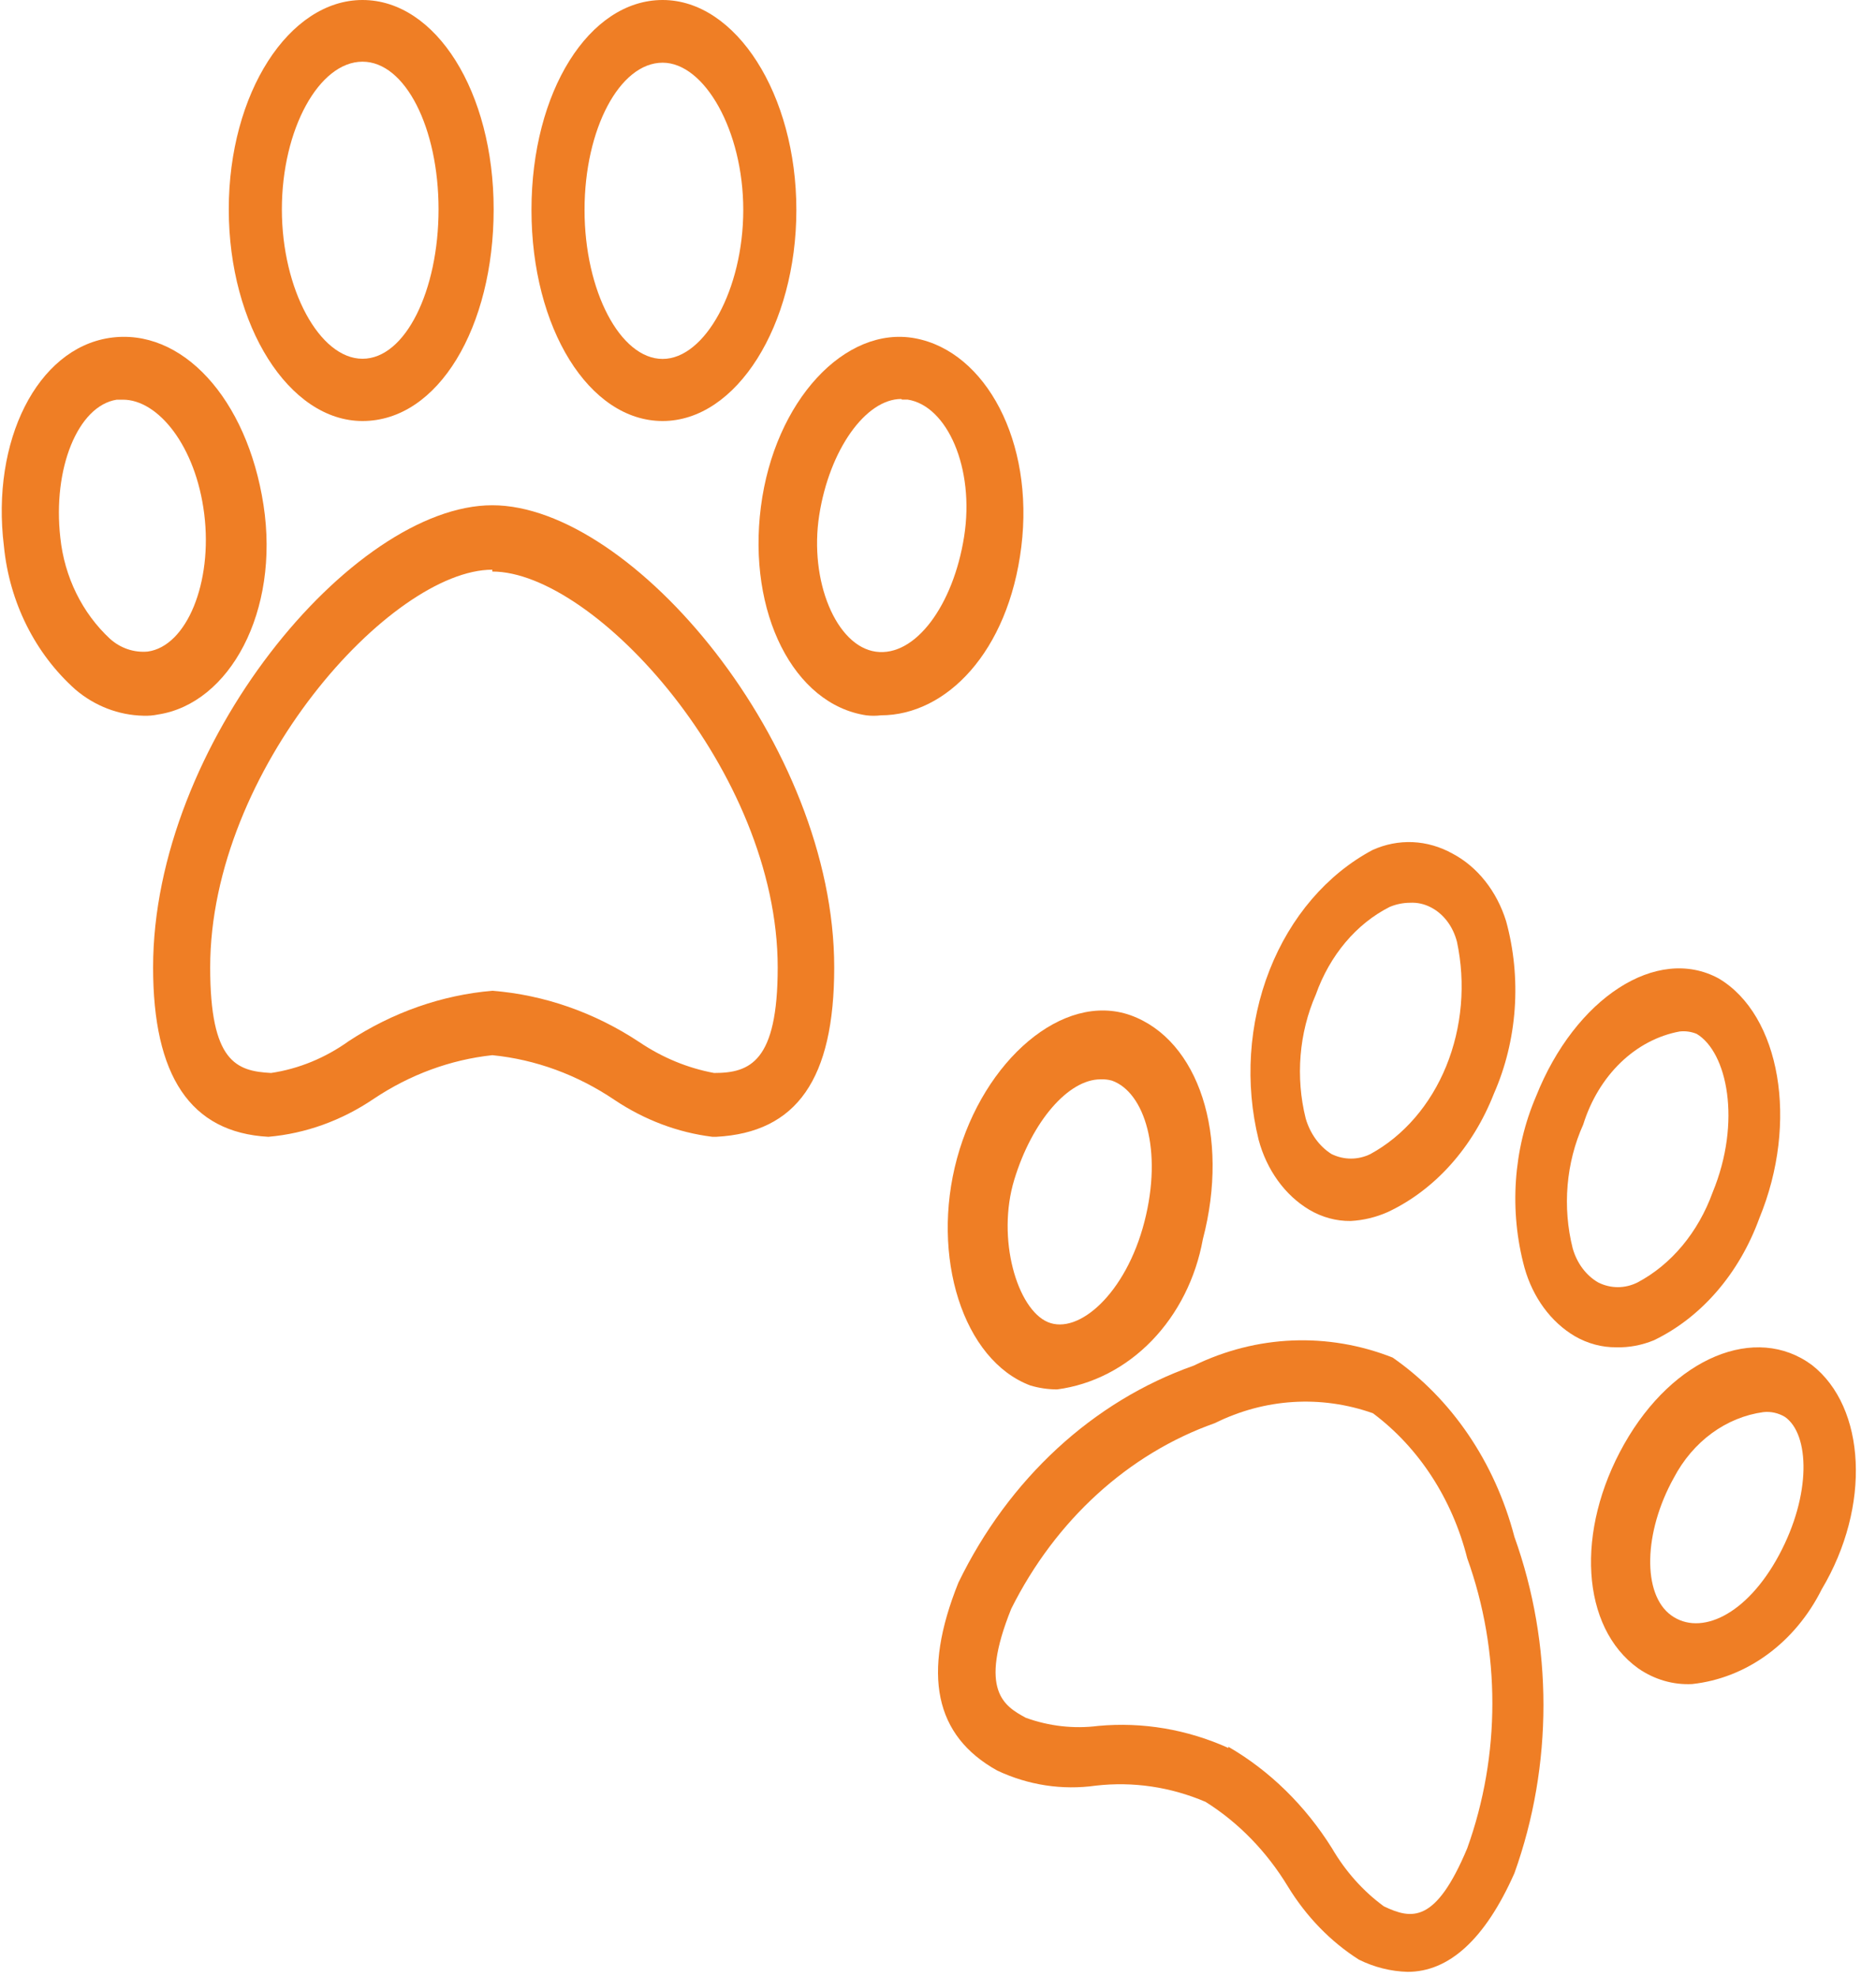
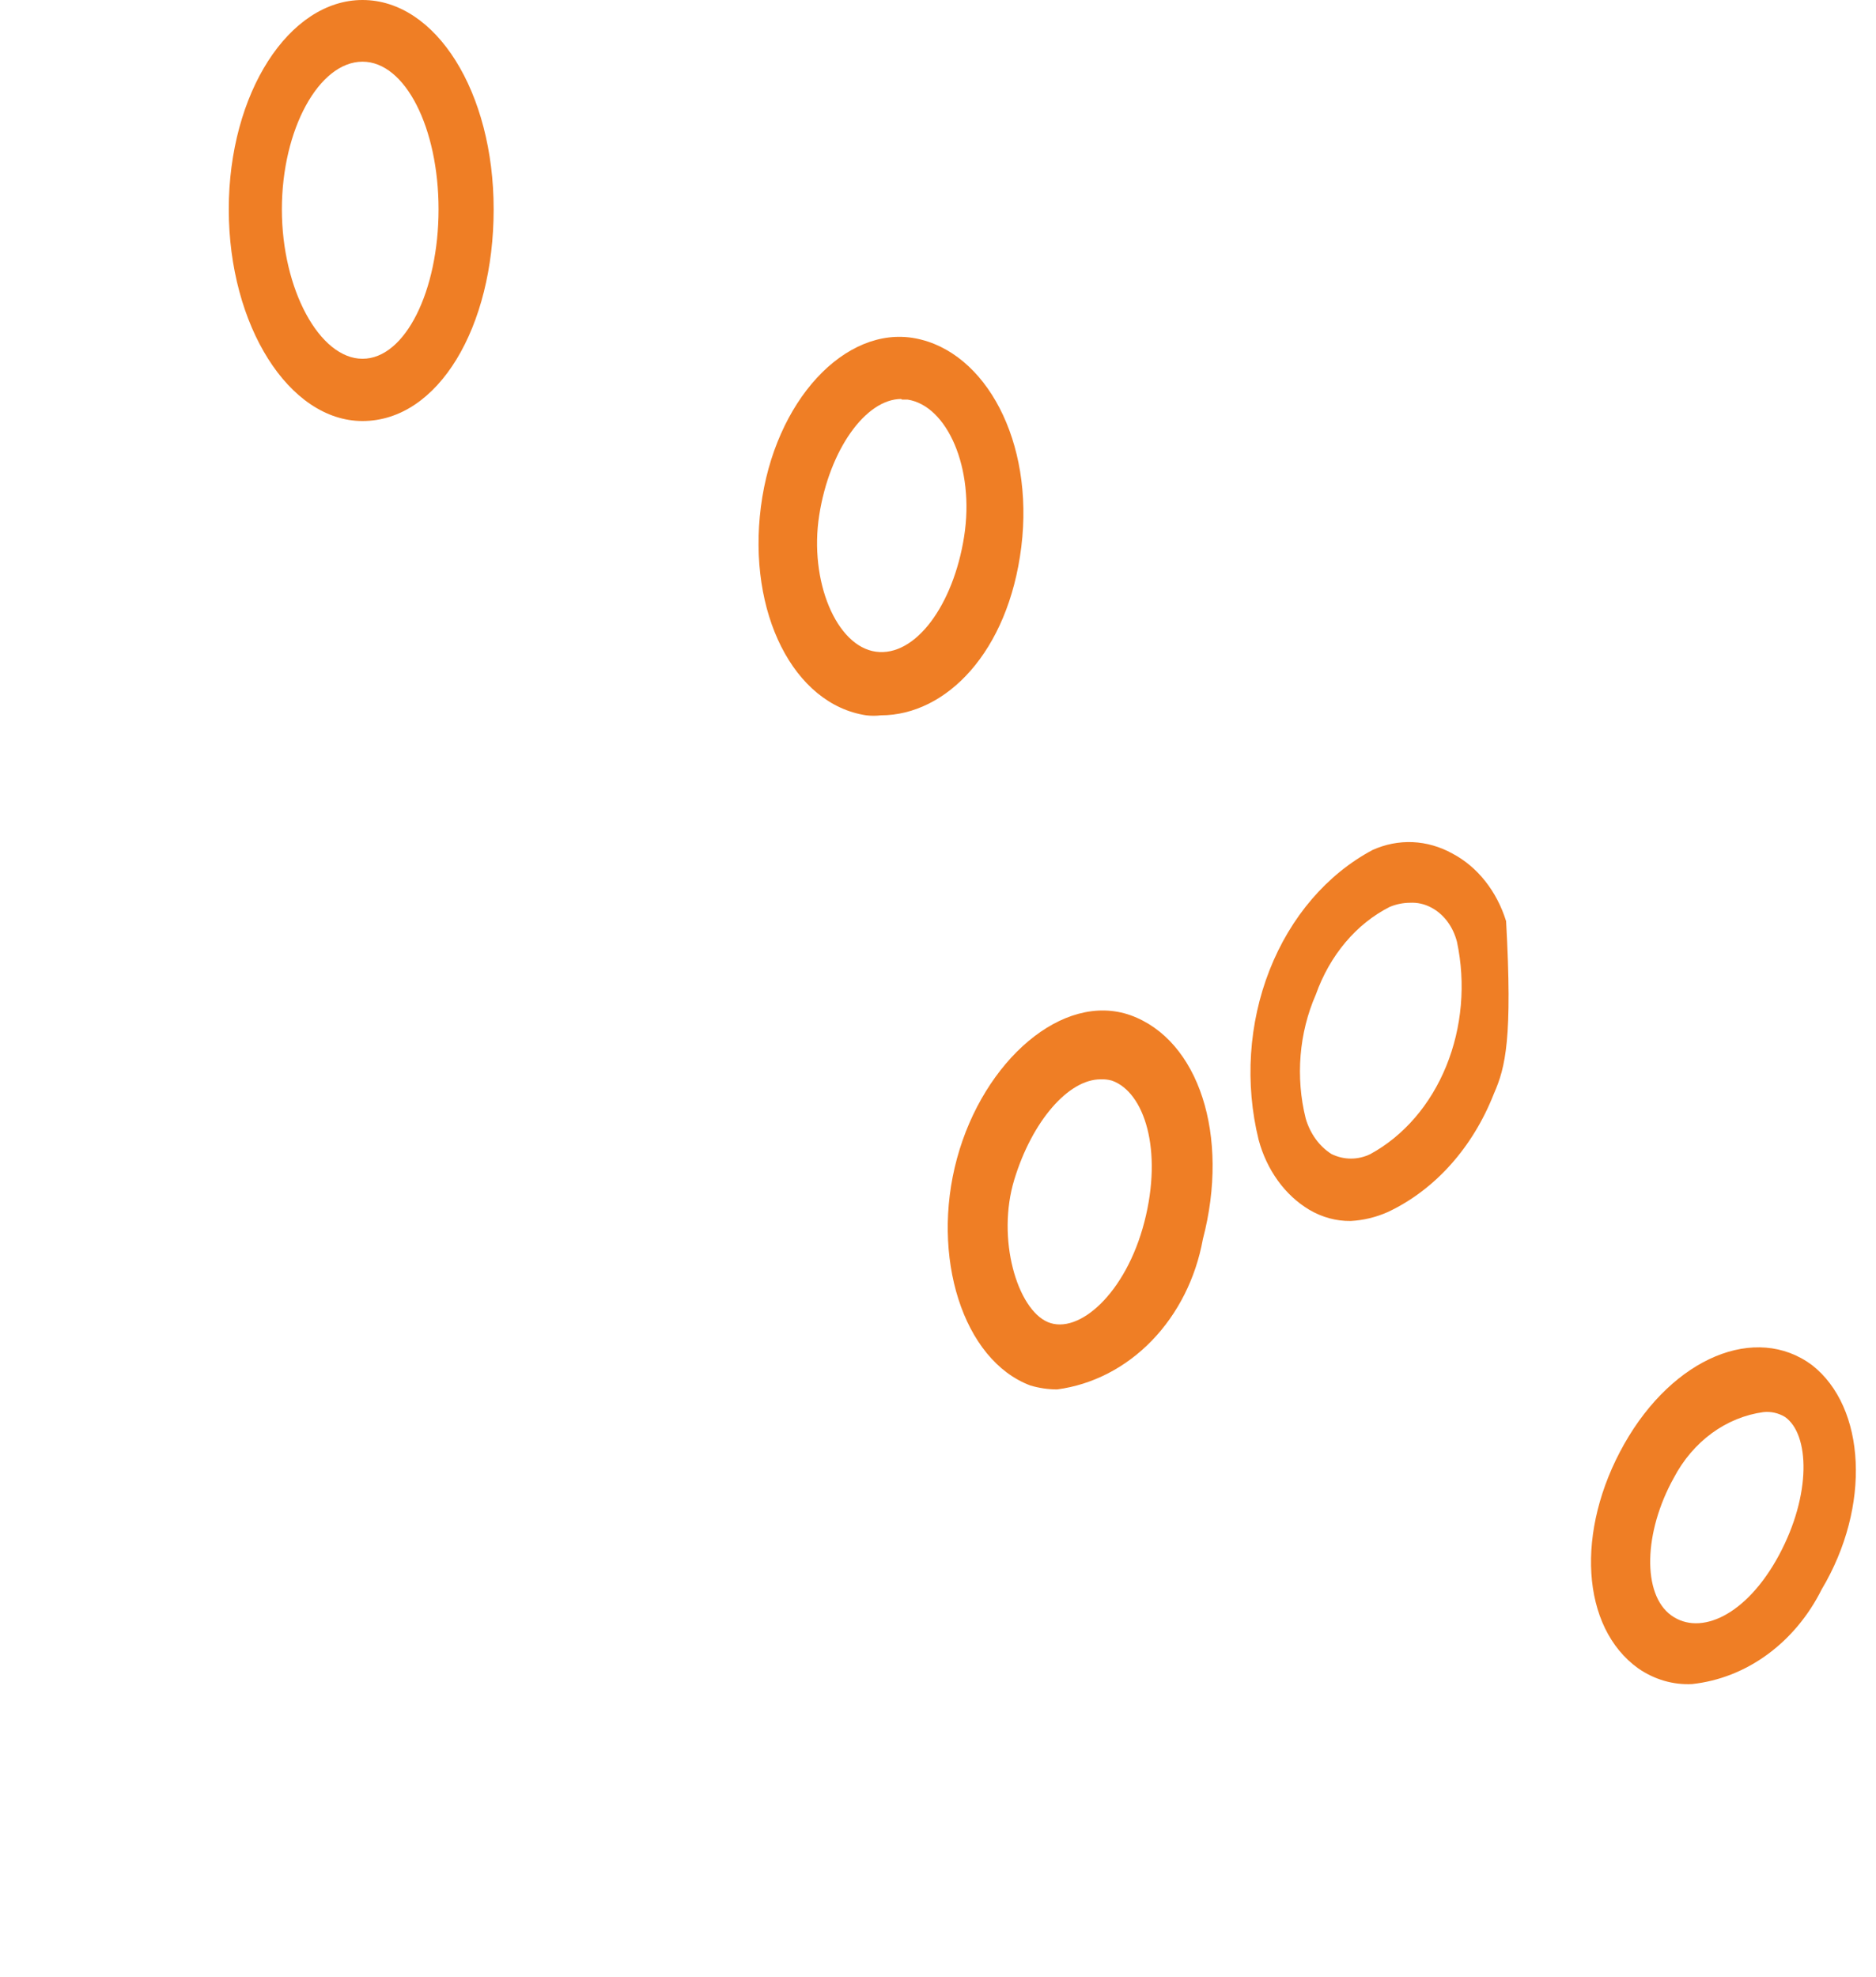
<svg xmlns="http://www.w3.org/2000/svg" width="56" height="59" viewBox="0 0 56 59" fill="none">
-   <path d="M21.267 33.927C20.236 33.8 19.24 33.425 18.347 32.828C17.235 32.077 15.987 31.619 14.696 31.491C13.446 31.626 12.239 32.07 11.158 32.792C10.201 33.441 9.124 33.83 8.01 33.927C5.674 33.799 4.57 32.096 4.57 28.872C4.57 22.222 10.525 15.079 14.696 15.079C18.866 15.079 24.902 22.222 24.902 28.872C24.902 32.205 23.783 33.799 21.381 33.927H21.267ZM14.696 17.002C11.678 17.002 6.274 22.973 6.274 28.872C6.274 31.692 7.053 31.967 8.091 32.022C8.917 31.899 9.709 31.574 10.412 31.07C11.722 30.212 13.186 29.698 14.696 29.568C16.247 29.691 17.752 30.217 19.093 31.106C19.777 31.566 20.531 31.877 21.316 32.022C22.387 32.022 23.215 31.692 23.215 28.872C23.215 23.028 17.746 17.057 14.696 17.057V17.002Z" fill="#EF7E25" />
  <path d="M10.821 12.565C8.627 12.565 6.829 9.716 6.829 6.247C6.829 2.779 8.627 0 10.821 0C13.014 0 14.736 2.743 14.736 6.247C14.736 9.751 13.091 12.565 10.821 12.565ZM10.821 1.841C9.526 1.841 8.414 3.858 8.414 6.247C8.414 8.637 9.541 10.707 10.821 10.707C12.1 10.707 13.091 8.672 13.091 6.247C13.091 3.823 12.1 1.841 10.821 1.841Z" fill="#EF7E25" />
-   <path d="M19.78 12.565C17.587 12.565 15.865 9.795 15.865 6.265C15.865 2.735 17.587 0 19.78 0C21.974 0 23.772 2.824 23.772 6.265C23.772 9.706 21.989 12.565 19.78 12.565ZM19.78 1.871C18.501 1.871 17.449 3.847 17.449 6.265C17.449 8.683 18.516 10.712 19.78 10.712C21.045 10.712 22.187 8.63 22.187 6.265C22.187 3.9 21.029 1.871 19.78 1.871Z" fill="#EF7E25" />
-   <path d="M4.278 21.36C3.543 21.344 2.833 21.072 2.256 20.583C1.049 19.51 0.281 17.973 0.117 16.301C-0.271 13.157 1.111 10.411 3.267 10.085C5.423 9.76 7.377 11.892 7.866 15.072C8.354 18.252 6.855 20.998 4.716 21.324C4.571 21.354 4.425 21.366 4.278 21.36ZM3.671 11.928H3.486C2.324 12.109 1.566 13.988 1.801 16.048C1.924 17.218 2.453 18.295 3.284 19.065C3.598 19.347 4.004 19.483 4.412 19.445C5.575 19.282 6.35 17.385 6.097 15.343C5.844 13.302 4.716 11.928 3.671 11.928Z" fill="#EF7E25" />
  <path d="M26.296 21.348C26.15 21.366 26.003 21.366 25.857 21.348C23.694 21.022 22.308 18.291 22.713 15.126C23.119 11.961 25.231 9.7 27.327 10.098C29.422 10.496 30.875 13.173 30.487 16.32C30.098 19.467 28.239 21.348 26.296 21.348ZM26.904 11.907C25.84 11.907 24.758 13.426 24.454 15.379C24.15 17.333 24.961 19.286 26.144 19.449C27.327 19.612 28.459 18.056 28.78 16.012C29.101 13.969 28.273 12.106 27.09 11.925H26.921L26.904 11.907Z" fill="#EF7E25" />
-   <path d="M42.019 58.848C41.518 58.834 41.024 58.711 40.565 58.484C39.72 57.947 38.995 57.201 38.446 56.303C37.813 55.258 36.971 54.392 35.987 53.775C34.943 53.329 33.82 53.163 32.708 53.291C31.71 53.432 30.696 53.277 29.769 52.841C27.898 51.802 27.511 49.967 28.609 47.232C30.112 44.136 32.629 41.815 35.631 40.757C37.513 39.839 39.635 39.753 41.571 40.515C43.33 41.736 44.624 43.641 45.206 45.864C46.362 49.086 46.362 52.683 45.206 55.905C44.324 57.895 43.241 58.848 42.019 58.848ZM36.668 52.131C37.902 52.846 38.964 53.886 39.761 55.16C40.164 55.851 40.691 56.44 41.308 56.892C42.143 57.29 42.855 57.411 43.798 55.16C44.798 52.383 44.798 49.281 43.798 46.505C43.35 44.733 42.352 43.199 40.983 42.177C39.431 41.629 37.754 41.733 36.266 42.471C33.683 43.385 31.509 45.366 30.187 48.011C29.197 50.469 29.986 50.919 30.62 51.265C31.318 51.518 32.056 51.601 32.785 51.508C34.108 51.386 35.437 51.612 36.668 52.166V52.131Z" fill="#EF7E25" />
-   <path d="M40.32 36.439C39.89 36.445 39.465 36.33 39.081 36.103C38.724 35.89 38.406 35.596 38.147 35.238C37.887 34.879 37.691 34.464 37.571 34.016C37.157 32.337 37.273 30.54 37.897 28.953C38.521 27.365 39.611 26.093 40.97 25.368C41.353 25.195 41.762 25.115 42.172 25.133C42.583 25.152 42.986 25.268 43.357 25.474C43.725 25.668 44.057 25.946 44.332 26.293C44.607 26.639 44.82 27.046 44.958 27.49C45.19 28.334 45.277 29.223 45.215 30.106C45.152 30.989 44.942 31.849 44.595 32.637C43.964 34.248 42.829 35.515 41.423 36.174C41.069 36.33 40.697 36.419 40.32 36.439ZM42.088 26.942C41.882 26.943 41.677 26.985 41.483 27.066C40.486 27.57 39.695 28.509 39.278 29.683C38.777 30.825 38.669 32.148 38.976 33.38C39.109 33.834 39.384 34.213 39.746 34.441C39.93 34.531 40.128 34.577 40.328 34.577C40.527 34.577 40.725 34.531 40.909 34.441C41.9 33.9 42.7 32.973 43.171 31.818C43.642 30.663 43.756 29.352 43.492 28.109C43.434 27.884 43.336 27.675 43.203 27.498C43.07 27.322 42.906 27.18 42.722 27.084C42.523 26.978 42.306 26.93 42.088 26.942Z" fill="#EF7E25" />
-   <path d="M48.249 40.209C47.818 40.213 47.392 40.099 47.006 39.875C46.654 39.667 46.341 39.38 46.084 39.03C45.827 38.68 45.631 38.274 45.508 37.835C45.047 36.143 45.17 34.305 45.853 32.718C47.021 29.782 49.462 28.199 51.304 29.201C53.146 30.292 53.7 33.492 52.517 36.358C51.916 38.009 50.786 39.316 49.372 39.998C49.011 40.147 48.631 40.219 48.249 40.209ZM50.136 30.784C49.489 30.904 48.881 31.225 48.376 31.713C47.87 32.202 47.485 32.84 47.26 33.562C46.748 34.697 46.635 36.023 46.946 37.255C47.009 37.476 47.109 37.68 47.24 37.855C47.372 38.03 47.531 38.173 47.71 38.275C47.894 38.367 48.093 38.414 48.294 38.414C48.494 38.414 48.693 38.367 48.878 38.275C49.888 37.742 50.69 36.781 51.124 35.584C51.993 33.474 51.559 31.399 50.645 30.854C50.481 30.788 50.308 30.764 50.136 30.784Z" fill="#EF7E25" />
+   <path d="M40.32 36.439C39.89 36.445 39.465 36.33 39.081 36.103C38.724 35.89 38.406 35.596 38.147 35.238C37.887 34.879 37.691 34.464 37.571 34.016C37.157 32.337 37.273 30.54 37.897 28.953C38.521 27.365 39.611 26.093 40.97 25.368C41.353 25.195 41.762 25.115 42.172 25.133C42.583 25.152 42.986 25.268 43.357 25.474C43.725 25.668 44.057 25.946 44.332 26.293C44.607 26.639 44.82 27.046 44.958 27.49C45.152 30.989 44.942 31.849 44.595 32.637C43.964 34.248 42.829 35.515 41.423 36.174C41.069 36.33 40.697 36.419 40.32 36.439ZM42.088 26.942C41.882 26.943 41.677 26.985 41.483 27.066C40.486 27.57 39.695 28.509 39.278 29.683C38.777 30.825 38.669 32.148 38.976 33.38C39.109 33.834 39.384 34.213 39.746 34.441C39.93 34.531 40.128 34.577 40.328 34.577C40.527 34.577 40.725 34.531 40.909 34.441C41.9 33.9 42.7 32.973 43.171 31.818C43.642 30.663 43.756 29.352 43.492 28.109C43.434 27.884 43.336 27.675 43.203 27.498C43.07 27.322 42.906 27.18 42.722 27.084C42.523 26.978 42.306 26.93 42.088 26.942Z" fill="#EF7E25" />
  <path d="M31.555 41.466C31.287 41.465 31.02 41.426 30.761 41.35C28.741 40.596 27.774 37.486 28.568 34.569C29.362 31.652 31.727 29.585 33.747 30.299C35.785 31.034 36.717 33.893 35.906 36.984C35.695 38.148 35.16 39.209 34.379 40.014C33.598 40.819 32.609 41.327 31.555 41.466ZM32.85 32.212C31.9 32.212 30.812 33.448 30.277 35.206C29.742 36.965 30.363 39.07 31.279 39.457C32.194 39.843 33.609 38.607 34.162 36.462C34.714 34.318 34.162 32.598 33.195 32.251C33.082 32.219 32.966 32.206 32.85 32.212Z" fill="#EF7E25" />
  <path d="M50.513 50.259C49.946 50.289 49.385 50.125 48.902 49.791C47.195 48.567 47.018 45.688 48.484 43.096C49.949 40.505 52.414 39.497 54.089 40.739C55.699 41.999 55.86 44.95 54.379 47.433C53.987 48.218 53.43 48.885 52.757 49.377C52.084 49.87 51.314 50.172 50.513 50.259ZM52.639 42.143C52.089 42.218 51.561 42.434 51.097 42.774C50.633 43.114 50.246 43.57 49.965 44.104C49.063 45.724 49.015 47.577 49.885 48.207C50.755 48.837 52.14 48.207 53.106 46.408C54.073 44.608 54.024 42.809 53.283 42.287C53.086 42.169 52.862 42.119 52.639 42.143Z" fill="#EF7E25" />
</svg>